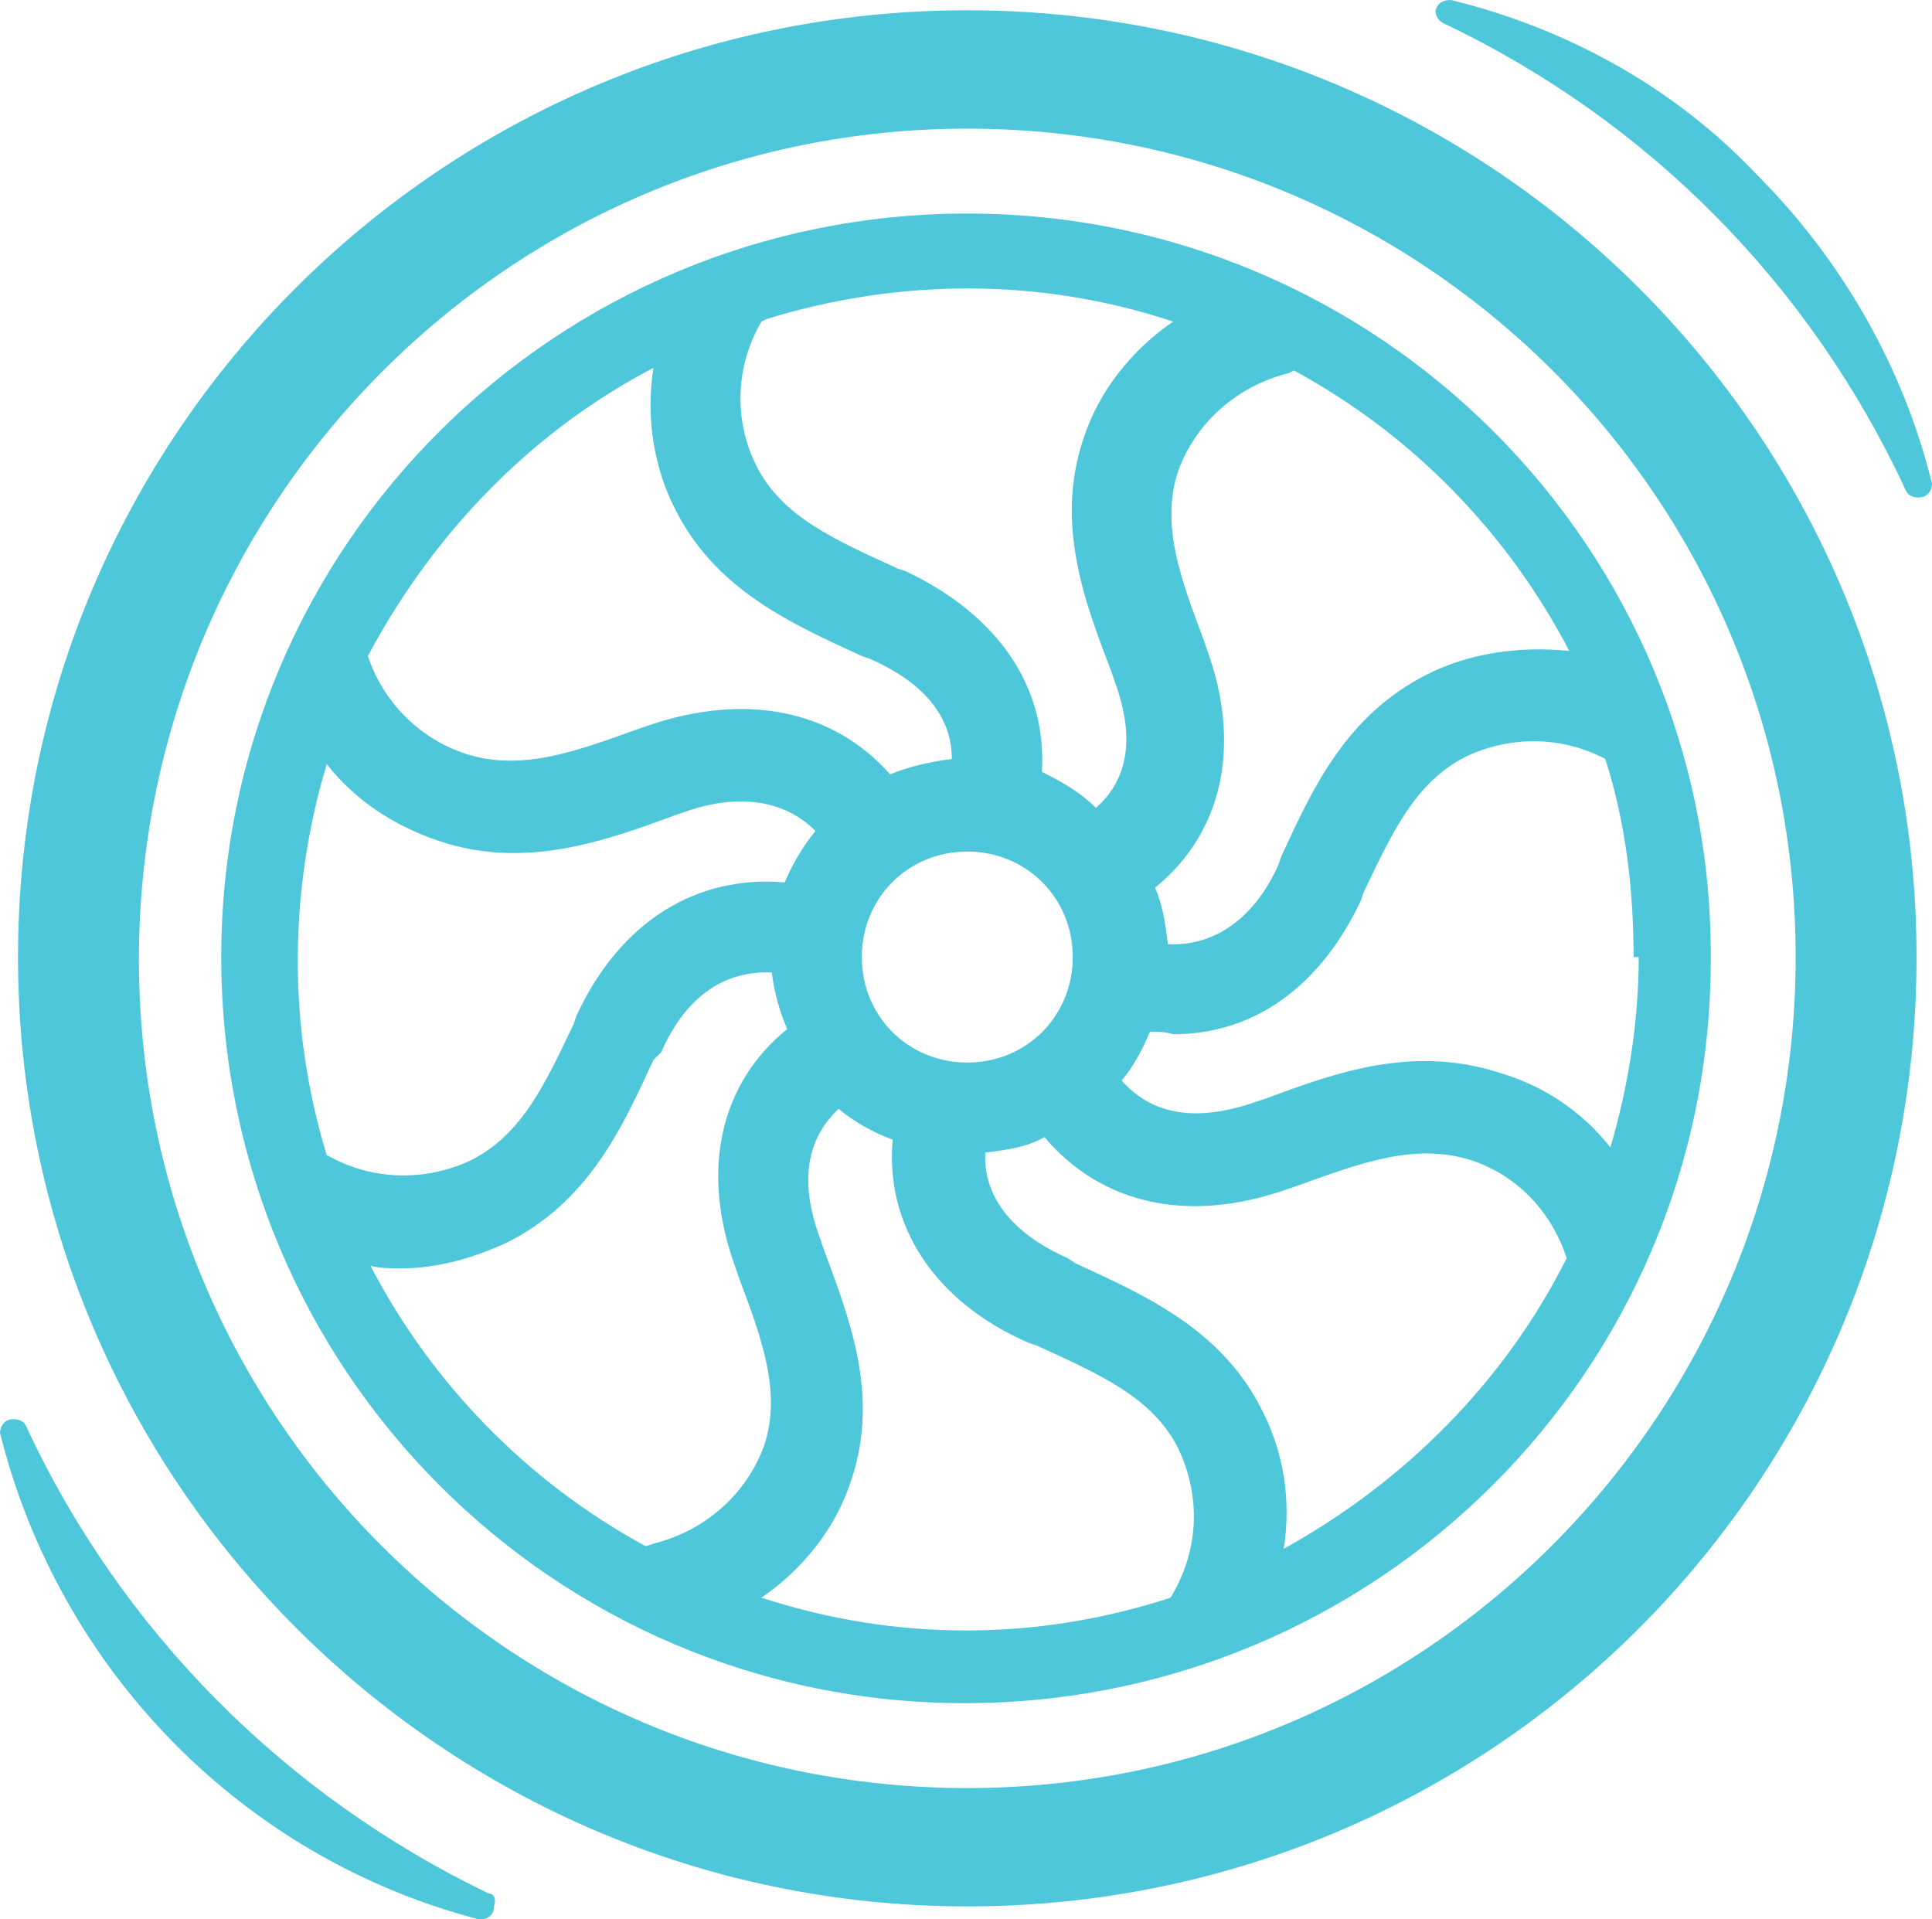
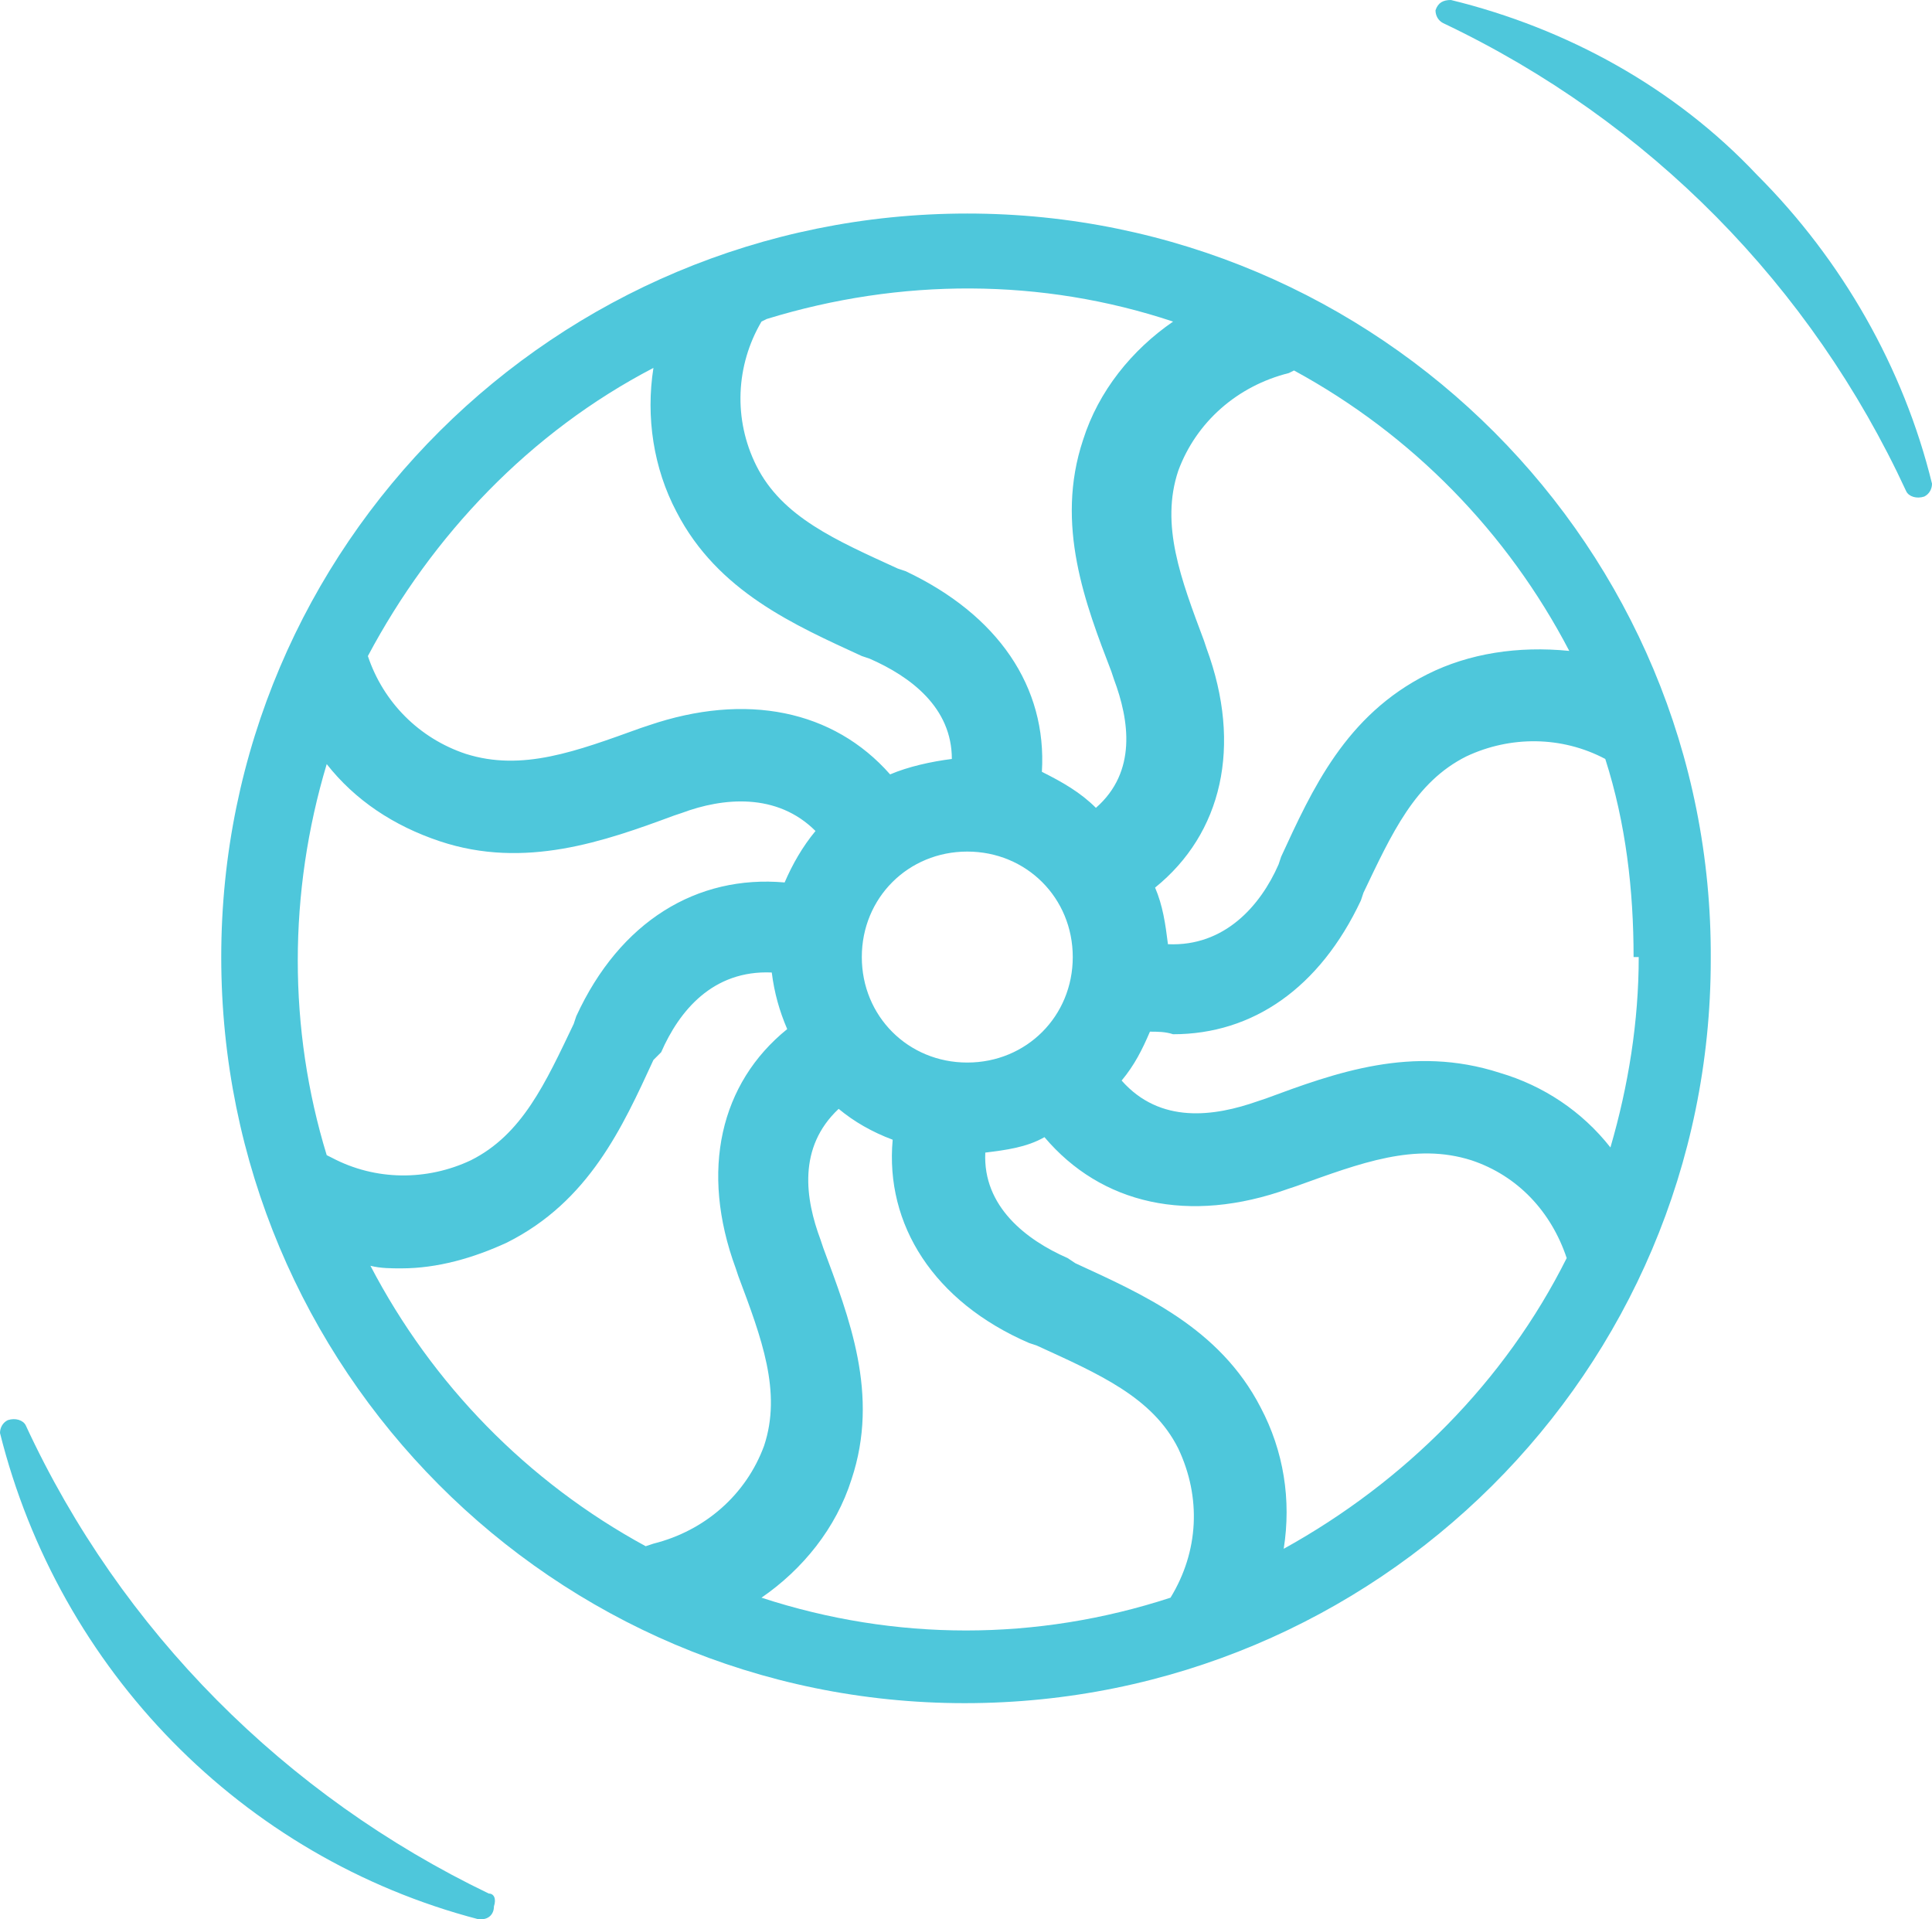
<svg xmlns="http://www.w3.org/2000/svg" id="Layer_1" viewBox="0 0 75.1 74.6">
  <path d="m37.6,8.3c-16,0-29,12.9-29,28.9s12.9,29,28.9,29,29-12.9,29-28.9h0c.1-16-12.9-29-28.9-29Zm-7.8,4.1c5.2-1.6,10.7-1.6,15.8.1-1.6,1.1-2.9,2.7-3.5,4.6-1.1,3.3.1,6.4,1.1,9l.1.3c.6,1.6.9,3.6-.7,5-.6-.6-1.3-1-2.1-1.4.2-3.3-1.7-6.1-5.3-7.8l-.3-.1c-2.4-1.1-4.5-2-5.5-4-.9-1.8-.8-3.9.2-5.6l.2-.1Zm11.9,24.8c0,2.3-1.8,4.1-4.1,4.1s-4.1-1.8-4.1-4.1,1.8-4.1,4.1-4.1h0c2.3,0,4.1,1.8,4.1,4.1h0ZM25.4,14.3c-.3,1.9,0,3.9.9,5.6,1.6,3.1,4.6,4.4,7.2,5.6l.3.1c1.6.7,3.2,1.9,3.2,3.9-.8.1-1.7.3-2.4.6-2.2-2.5-5.6-3.2-9.4-1.9l-.3.1c-2.5.9-4.6,1.7-6.8,1-1.8-.6-3.2-2-3.8-3.8,2.5-4.7,6.3-8.7,11.1-11.2h0Zm-12.7,30.6c-1.5-4.9-1.5-10.2,0-15.2,1.1,1.4,2.6,2.4,4.4,3,3.3,1.1,6.4,0,9.1-1l.3-.1c1.6-.6,3.7-.8,5.2.7-.5.6-.9,1.3-1.2,2-3.4-.3-6.4,1.5-8.1,5.2l-.1.3c-1.1,2.3-2,4.3-4,5.3-1.7.8-3.7.8-5.4-.1l-.2-.1Zm12.4,15.2c-4.6-2.5-8.3-6.3-10.7-10.9.4.1.8.1,1.2.1,1.4,0,2.8-.4,4.1-1,3.2-1.6,4.5-4.5,5.7-7.1l.3-.3c.7-1.6,2-3.2,4.3-3.1.1.8.3,1.5.6,2.2-2.6,2.1-3.4,5.5-2,9.3l.1.3c.9,2.4,1.7,4.5,1,6.6-.7,1.9-2.3,3.3-4.3,3.8l-.3.1Zm20.4,2c-5.2,1.7-10.7,1.7-15.9,0,1.6-1.1,2.9-2.7,3.5-4.6,1.1-3.3-.1-6.3-1.1-9l-.1-.3c-.6-1.6-.9-3.6.7-5.1.6.5,1.3.9,2.1,1.2-.3,3.3,1.6,6.3,5.3,7.9l.3.1c2.4,1.1,4.5,2,5.5,4,.9,1.9.8,4-.3,5.8,0-.1,0,0,0,0h0Zm4.4-1.9c.3-1.9,0-3.8-.9-5.5-1.6-3.1-4.6-4.4-7.2-5.6l-.3-.2c-1.6-.7-3.3-2-3.2-4.1.8-.1,1.6-.2,2.3-.6,2.2,2.6,5.6,3.4,9.5,2l.3-.1c2.5-.9,4.6-1.7,6.8-1,1.8.6,3.1,2,3.7,3.8-2.4,4.8-6.3,8.7-11,11.3h0Zm13.8-23c0,2.5-.4,5-1.1,7.4-1.1-1.4-2.6-2.4-4.3-2.9-3.4-1.1-6.4,0-9.1,1l-.3.1c-1.7.6-3.8.9-5.3-.8.5-.6.8-1.2,1.1-1.9.3,0,.6,0,.9.1,3.1,0,5.7-1.8,7.3-5.2l.1-.3c1.1-2.3,2-4.3,4-5.3,1.7-.8,3.7-.8,5.4.1.8,2.5,1.1,5.1,1.1,7.7h.2Zm-8.2-11c-3.2,1.6-4.5,4.5-5.7,7.1l-.1.3c-.7,1.6-2.1,3.2-4.3,3.1-.1-.8-.2-1.5-.5-2.2,2.6-2.1,3.4-5.5,2-9.3l-.1-.3c-.9-2.4-1.7-4.5-1-6.6.7-1.9,2.3-3.3,4.3-3.8l.2-.1c4.6,2.5,8.3,6.3,10.7,10.9-2-.2-3.9.1-5.5.9h0Z" style="fill:#4ec7db;" />
-   <path d="m37.6.4C17.2.4.7,16.9.7,37.2s16.5,36.9,36.9,36.9,36.9-16.5,36.9-36.9h0c0-20.3-16.5-36.8-36.9-36.8Zm0,69.1c-17.8,0-32.2-14.4-32.2-32.2S19.8,5,37.6,5s32.2,14.4,32.2,32.2h0c0,17.8-14.4,32.3-32.2,32.3Z" style="fill:#4ec7db;" />
  <path d="m68.3,6.8c-3.2-3.4-7.4-5.7-11.9-6.8-.3,0-.5.1-.6.4,0,.2.1.4.3.5,8,3.8,14.3,10.2,18,18.2.1.2.4.3.7.2.2-.1.3-.3.3-.5-1.1-4.5-3.5-8.7-6.8-12Z" style="fill:#4ec7db;" />
  <path d="m19,73.6c-7.9-3.8-14.3-10.2-18-18.2-.1-.2-.4-.3-.7-.2-.2.1-.3.3-.3.5,2.3,9.2,9.4,16.5,18.6,18.9h.1c.3,0,.5-.2.5-.5.1-.3,0-.5-.2-.5Z" style="fill:#4ec7db;" />
</svg>